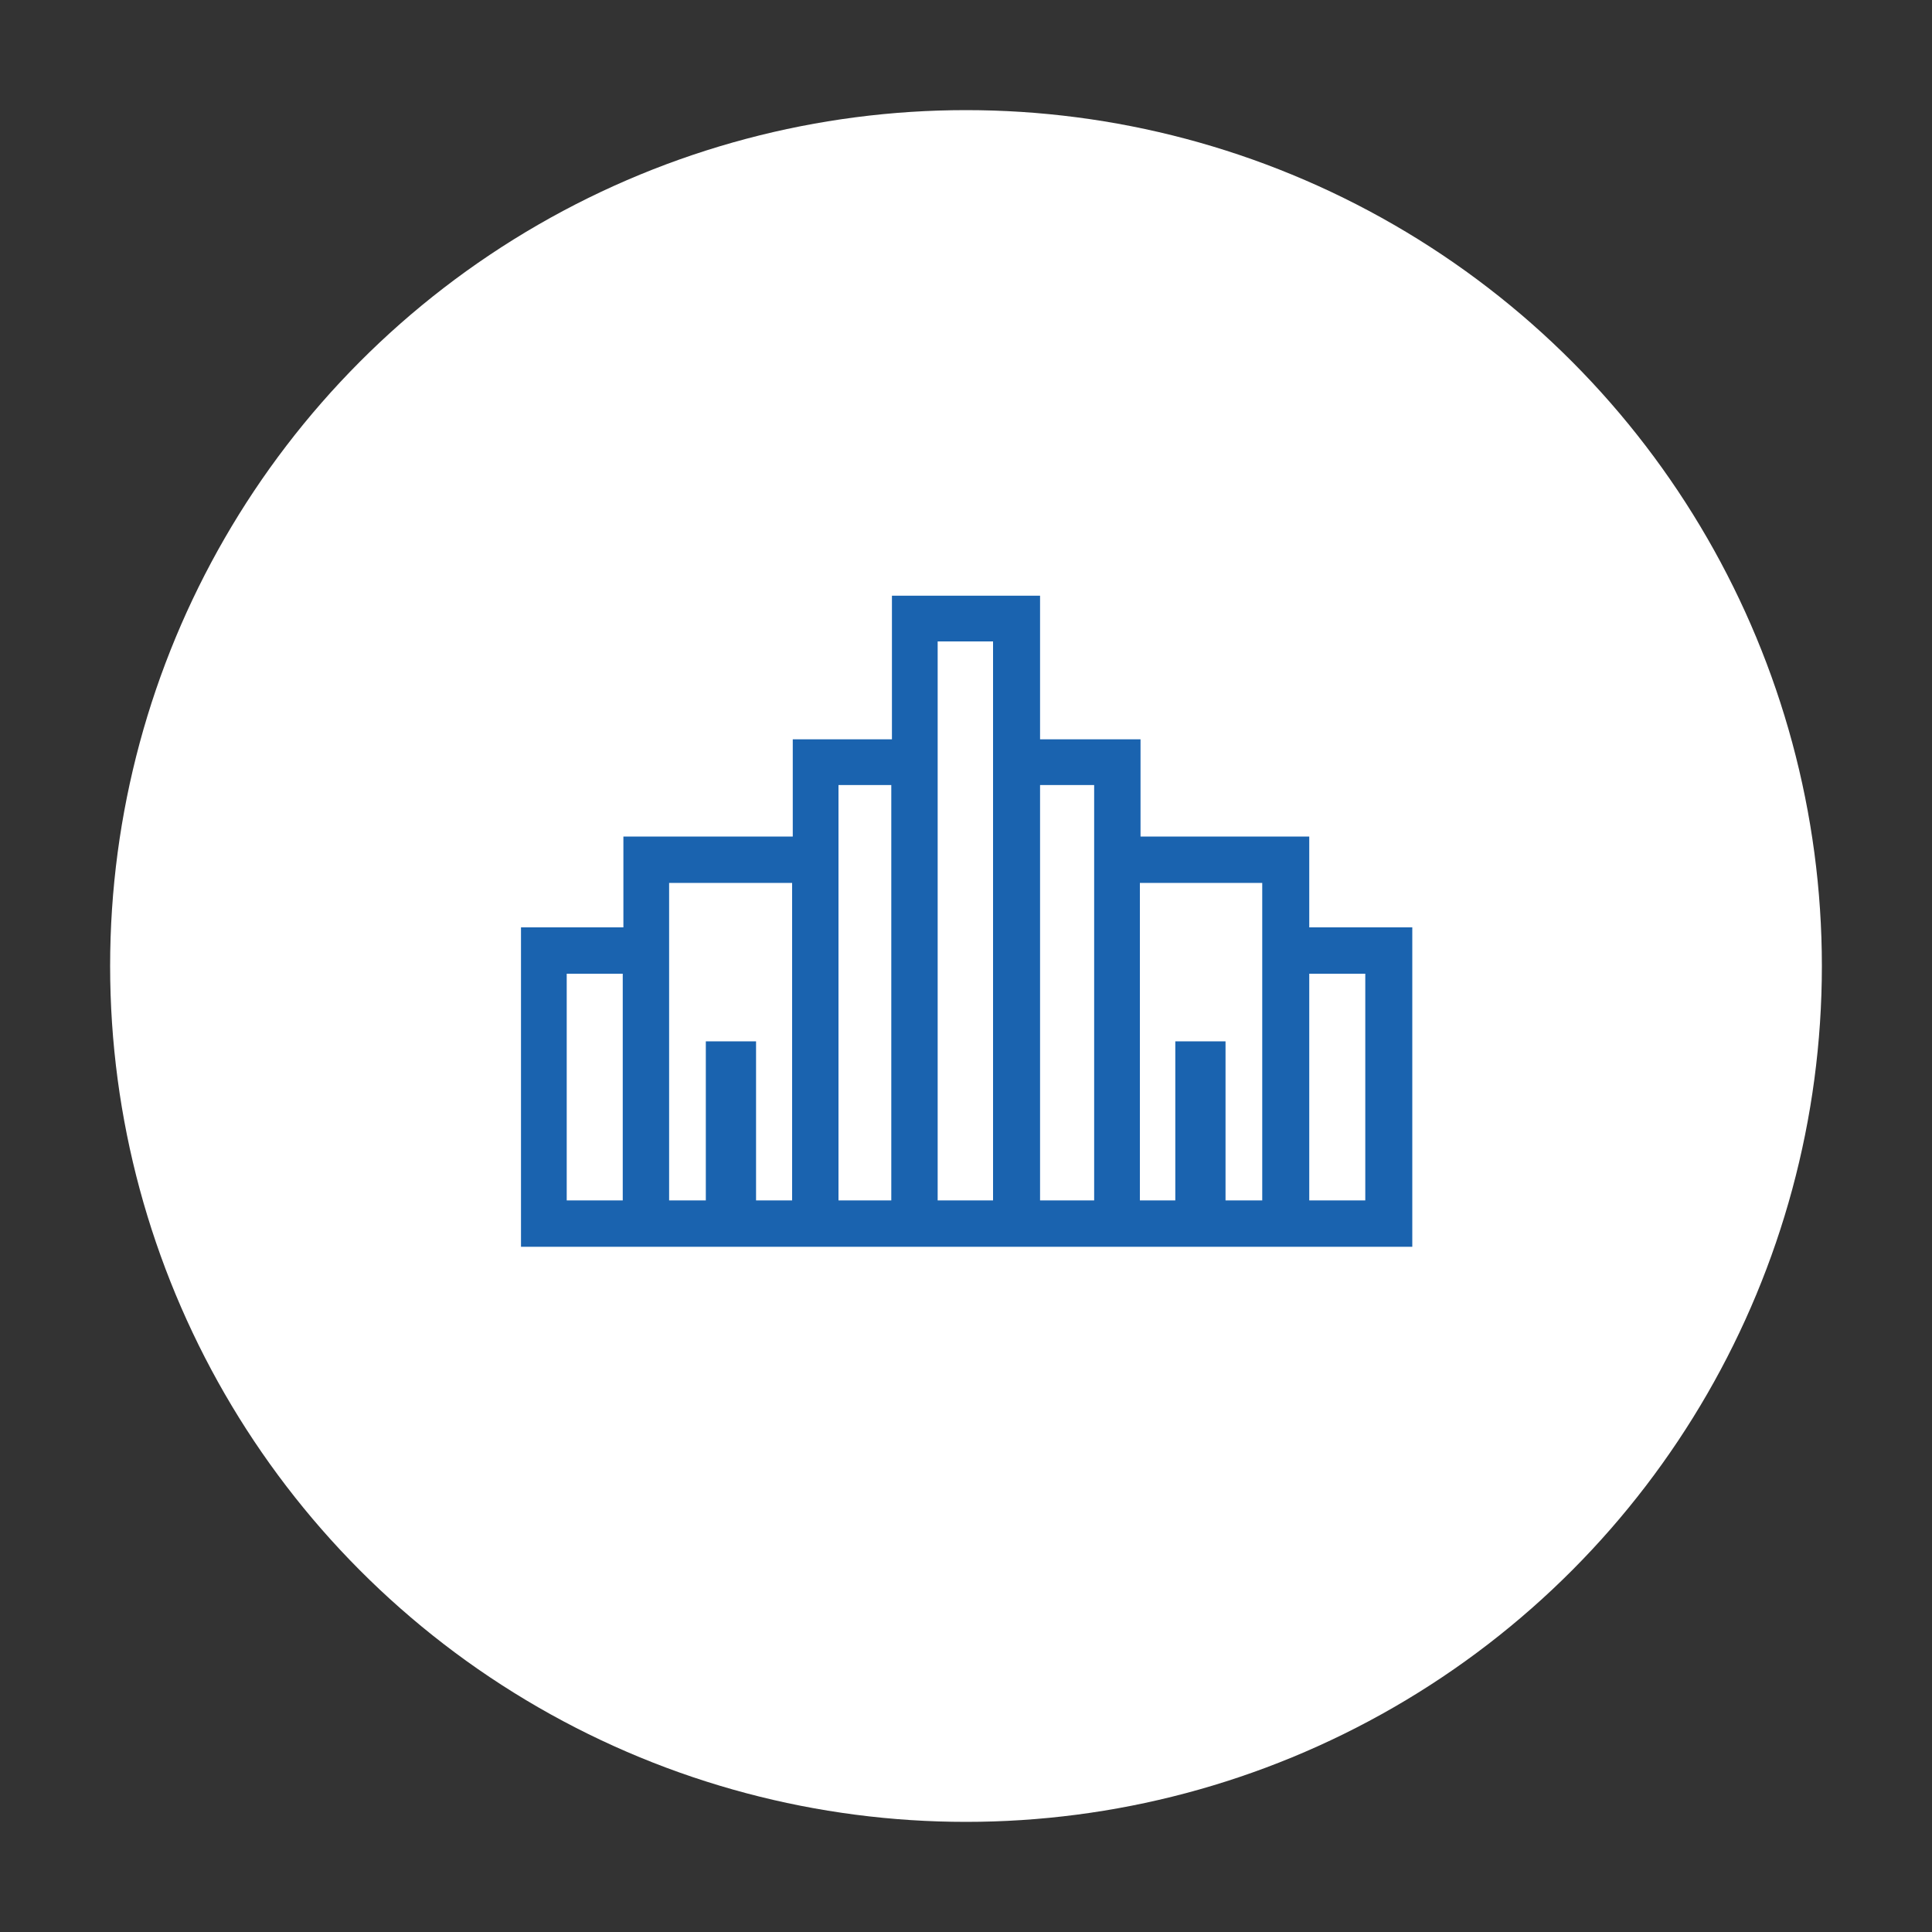
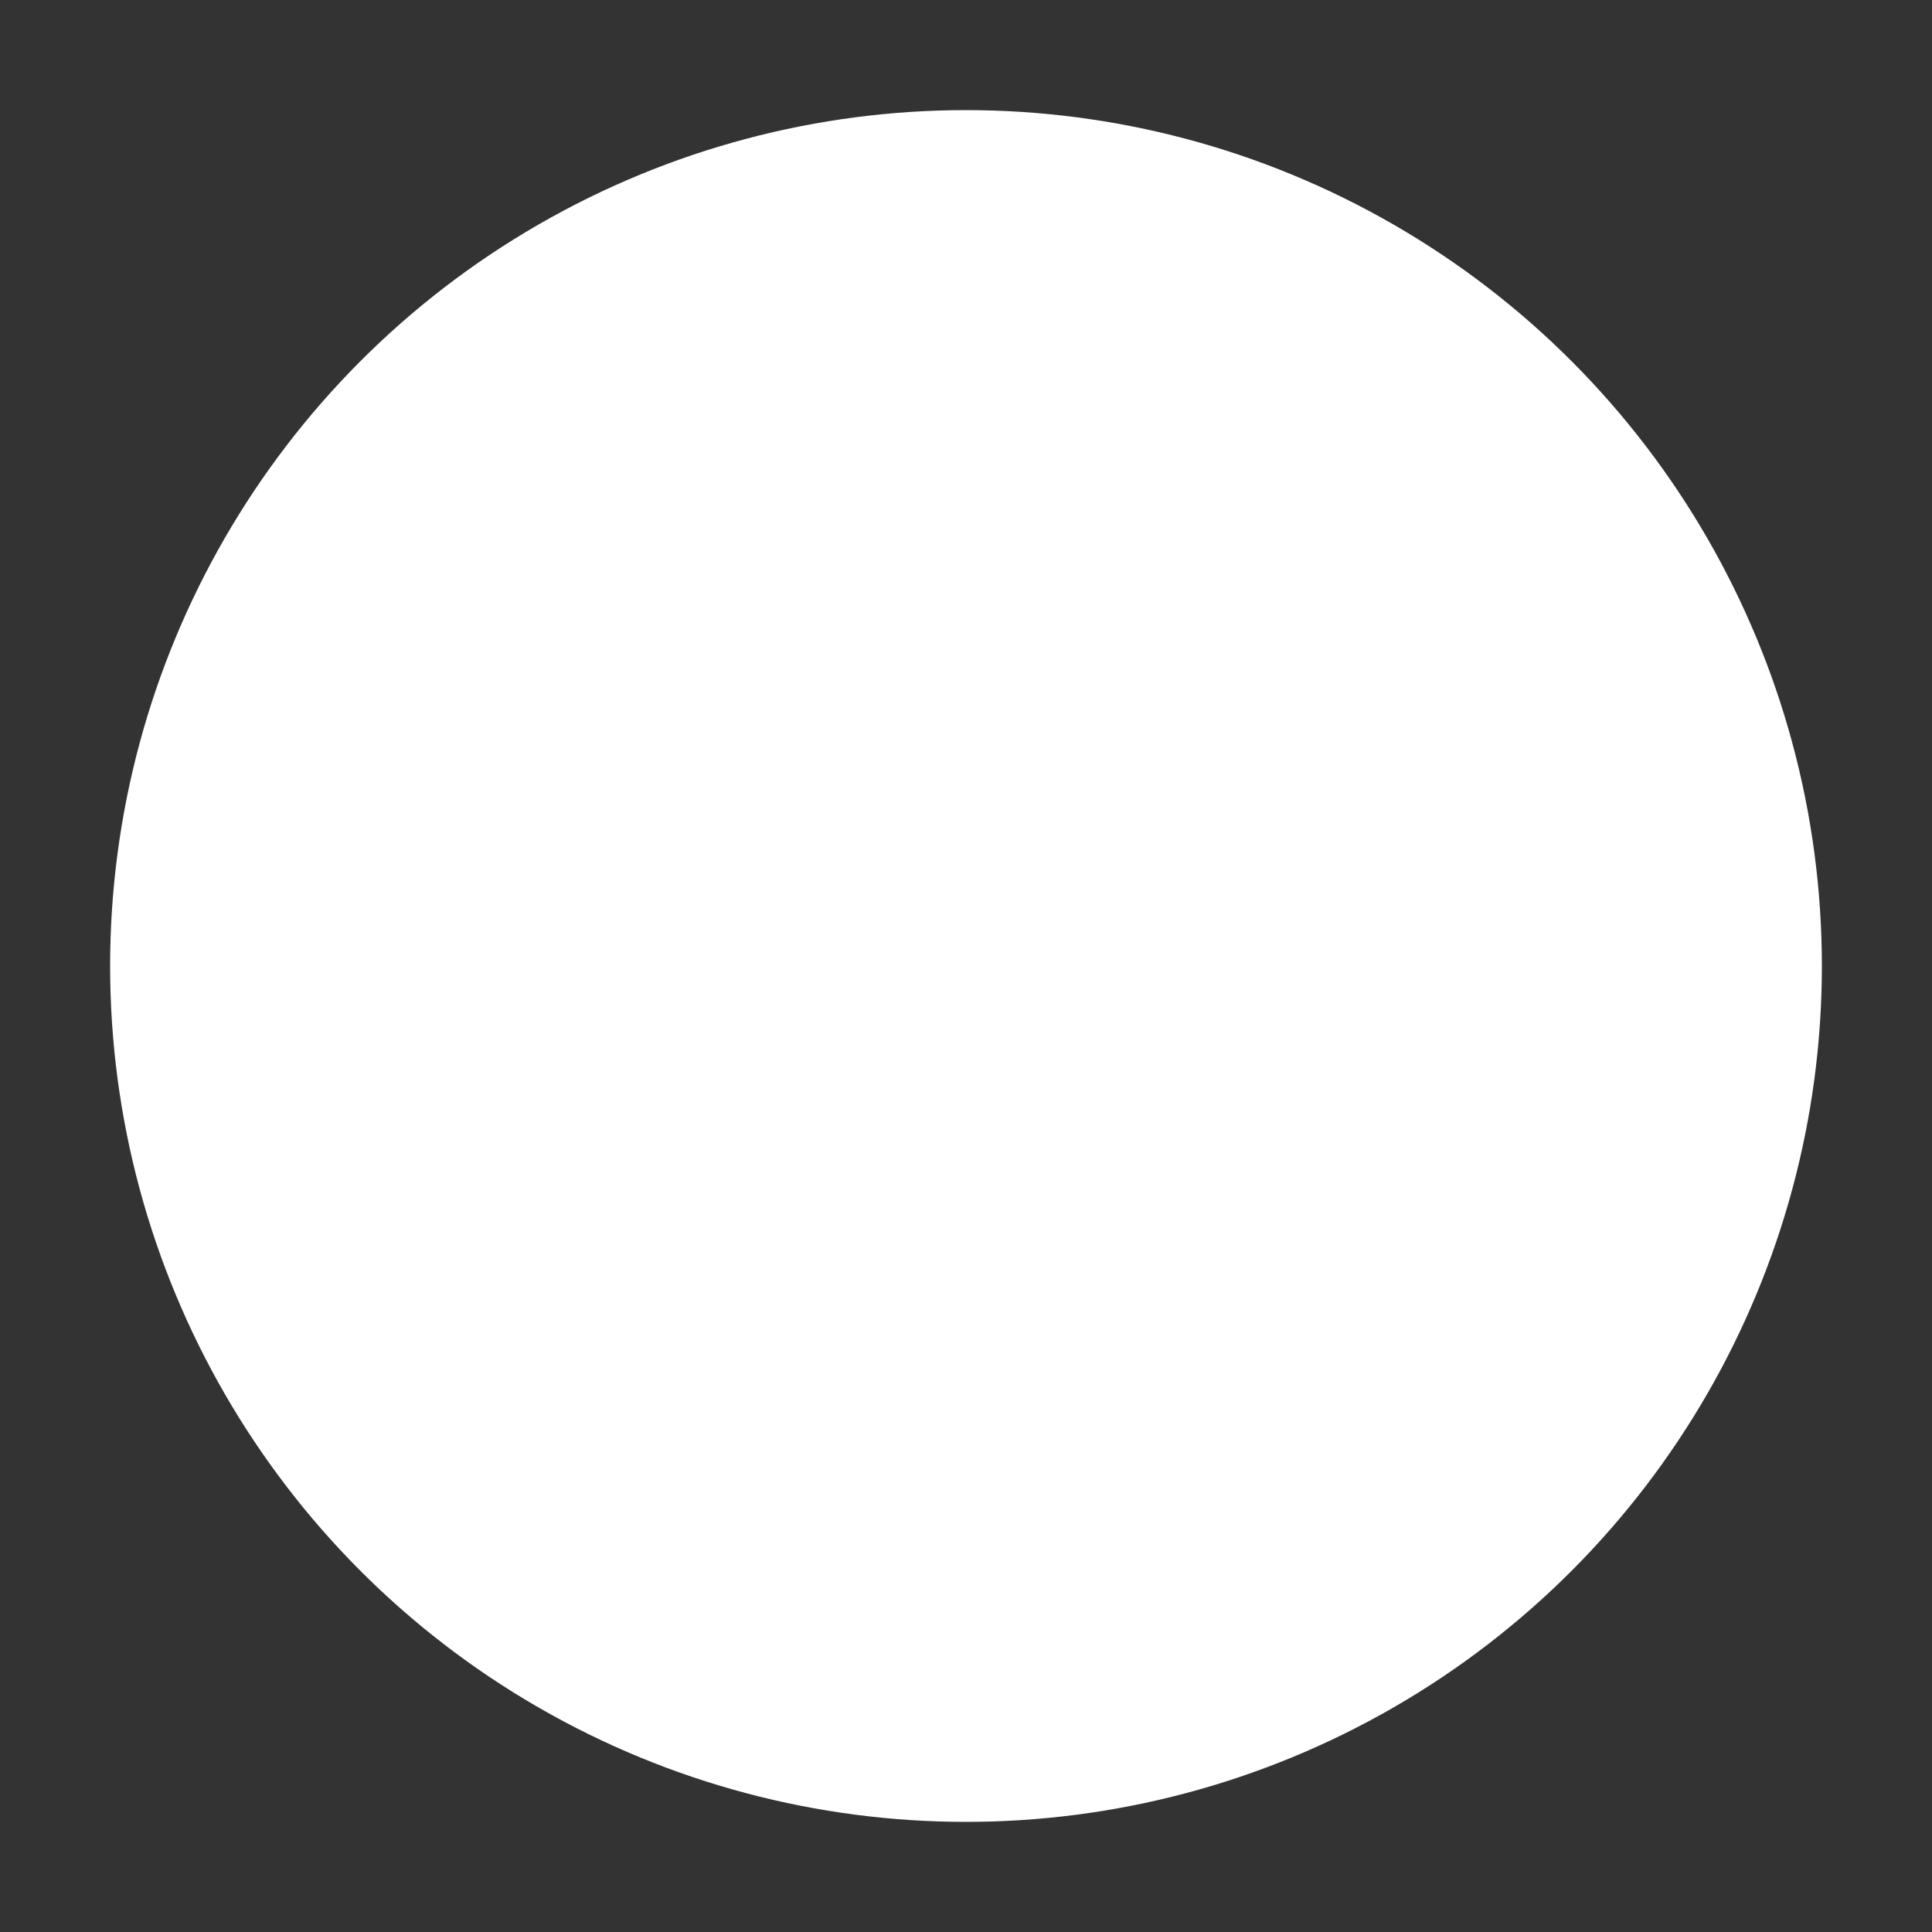
<svg xmlns="http://www.w3.org/2000/svg" version="1.1" viewBox="0 0 300 300">
  <rect x="0" y="0" width="300" height="300" fill="#333333" stroke="none" />
  <defs>
    <style>
      .cls-1 {
        fill: #1a63af;
      }

      .cls-2 {
        fill: #fff;
      }
    </style>
  </defs>
  <g>
    <g id="Layer_1">
      <circle class="cls-2" cx="150" cy="150" r="132.9" />
-       <path class="cls-1" d="M203.3,144v-14.1h-26.2v-15.1h-15.6v-22.3h-23v22.3h-15.4v15.1h-26.3v14.1h-15.9v49.6h138.4v-49.6h-15.9ZM88,186.4v-35.2h8.7v35.2h-8.7ZM117.4,186.4v-24.7h-7.8v24.7h-5.7v-49.3h19.1v49.3h-5.6ZM130.2,186.4v-64.5h8.2v64.5h-8.2ZM145.6,186.4v-86.8h8.6v86.8h-8.6ZM161.5,186.4v-64.5h8.4v64.5h-8.4ZM190.3,186.4v-24.7h-7.8v24.7h-5.5v-49.3h19v49.3h-5.8ZM203.3,186.4v-35.2h8.7v35.2h-8.7Z" />
    </g>
  </g>
</svg>